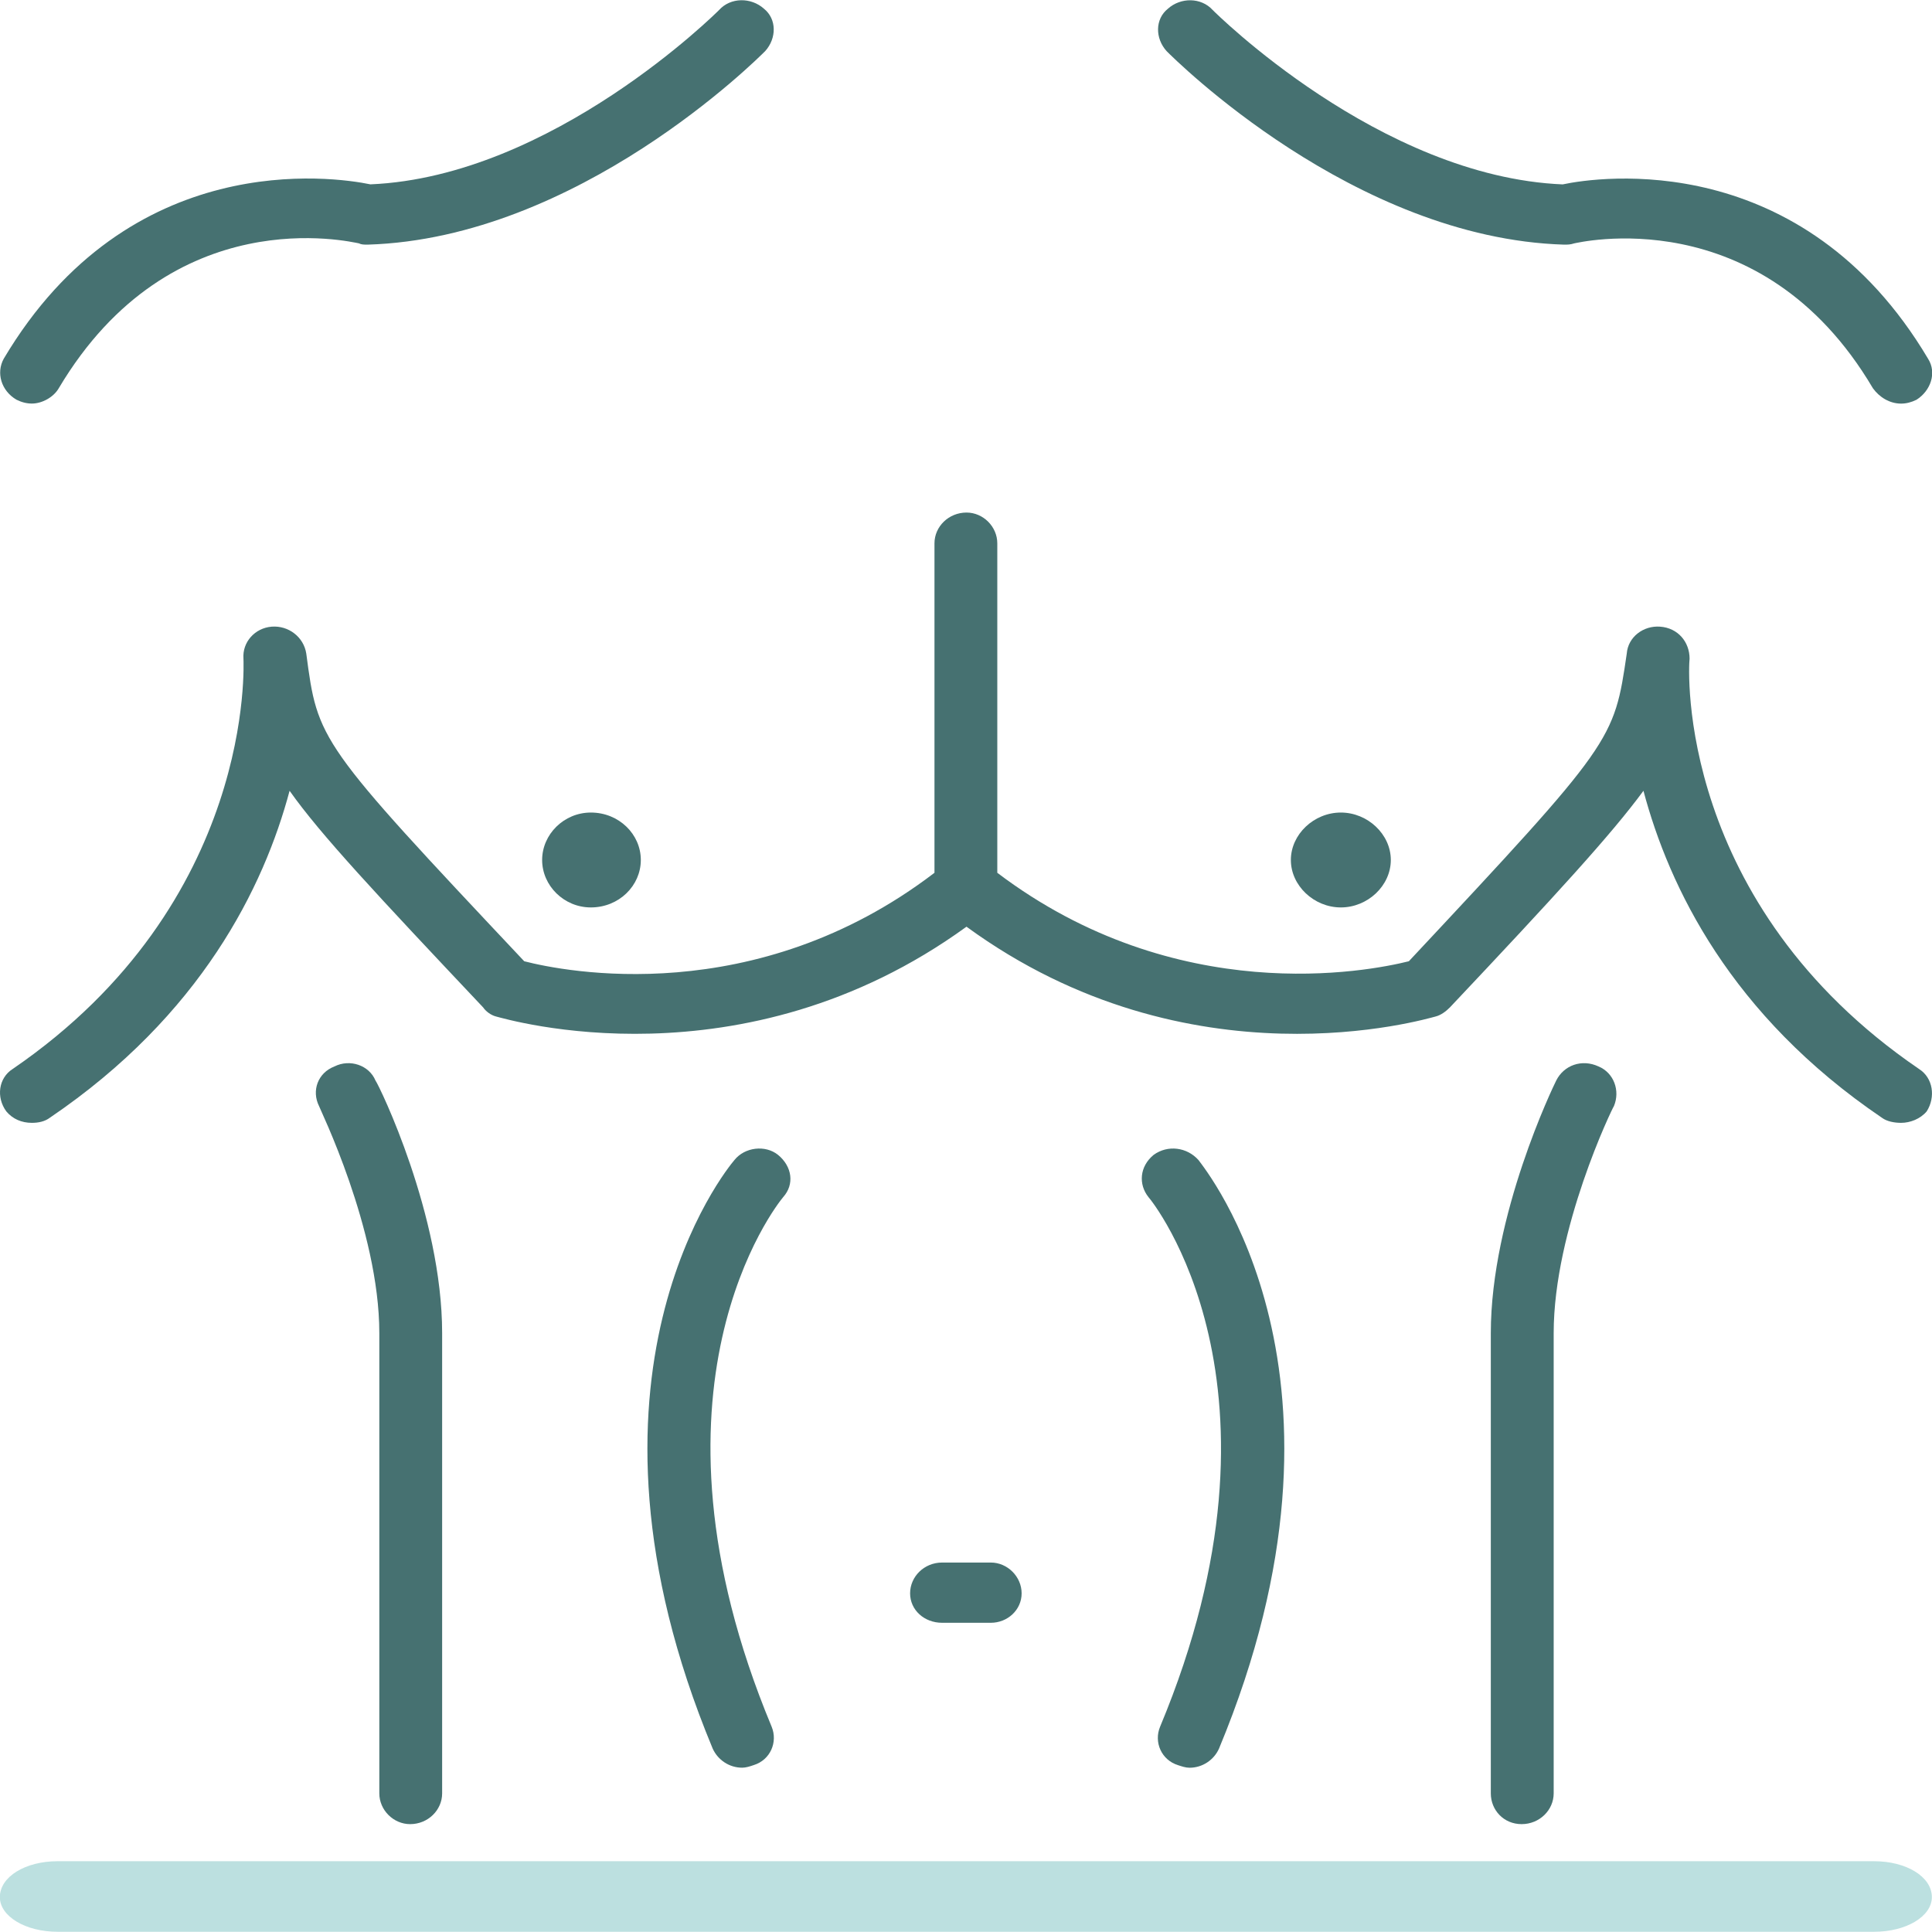
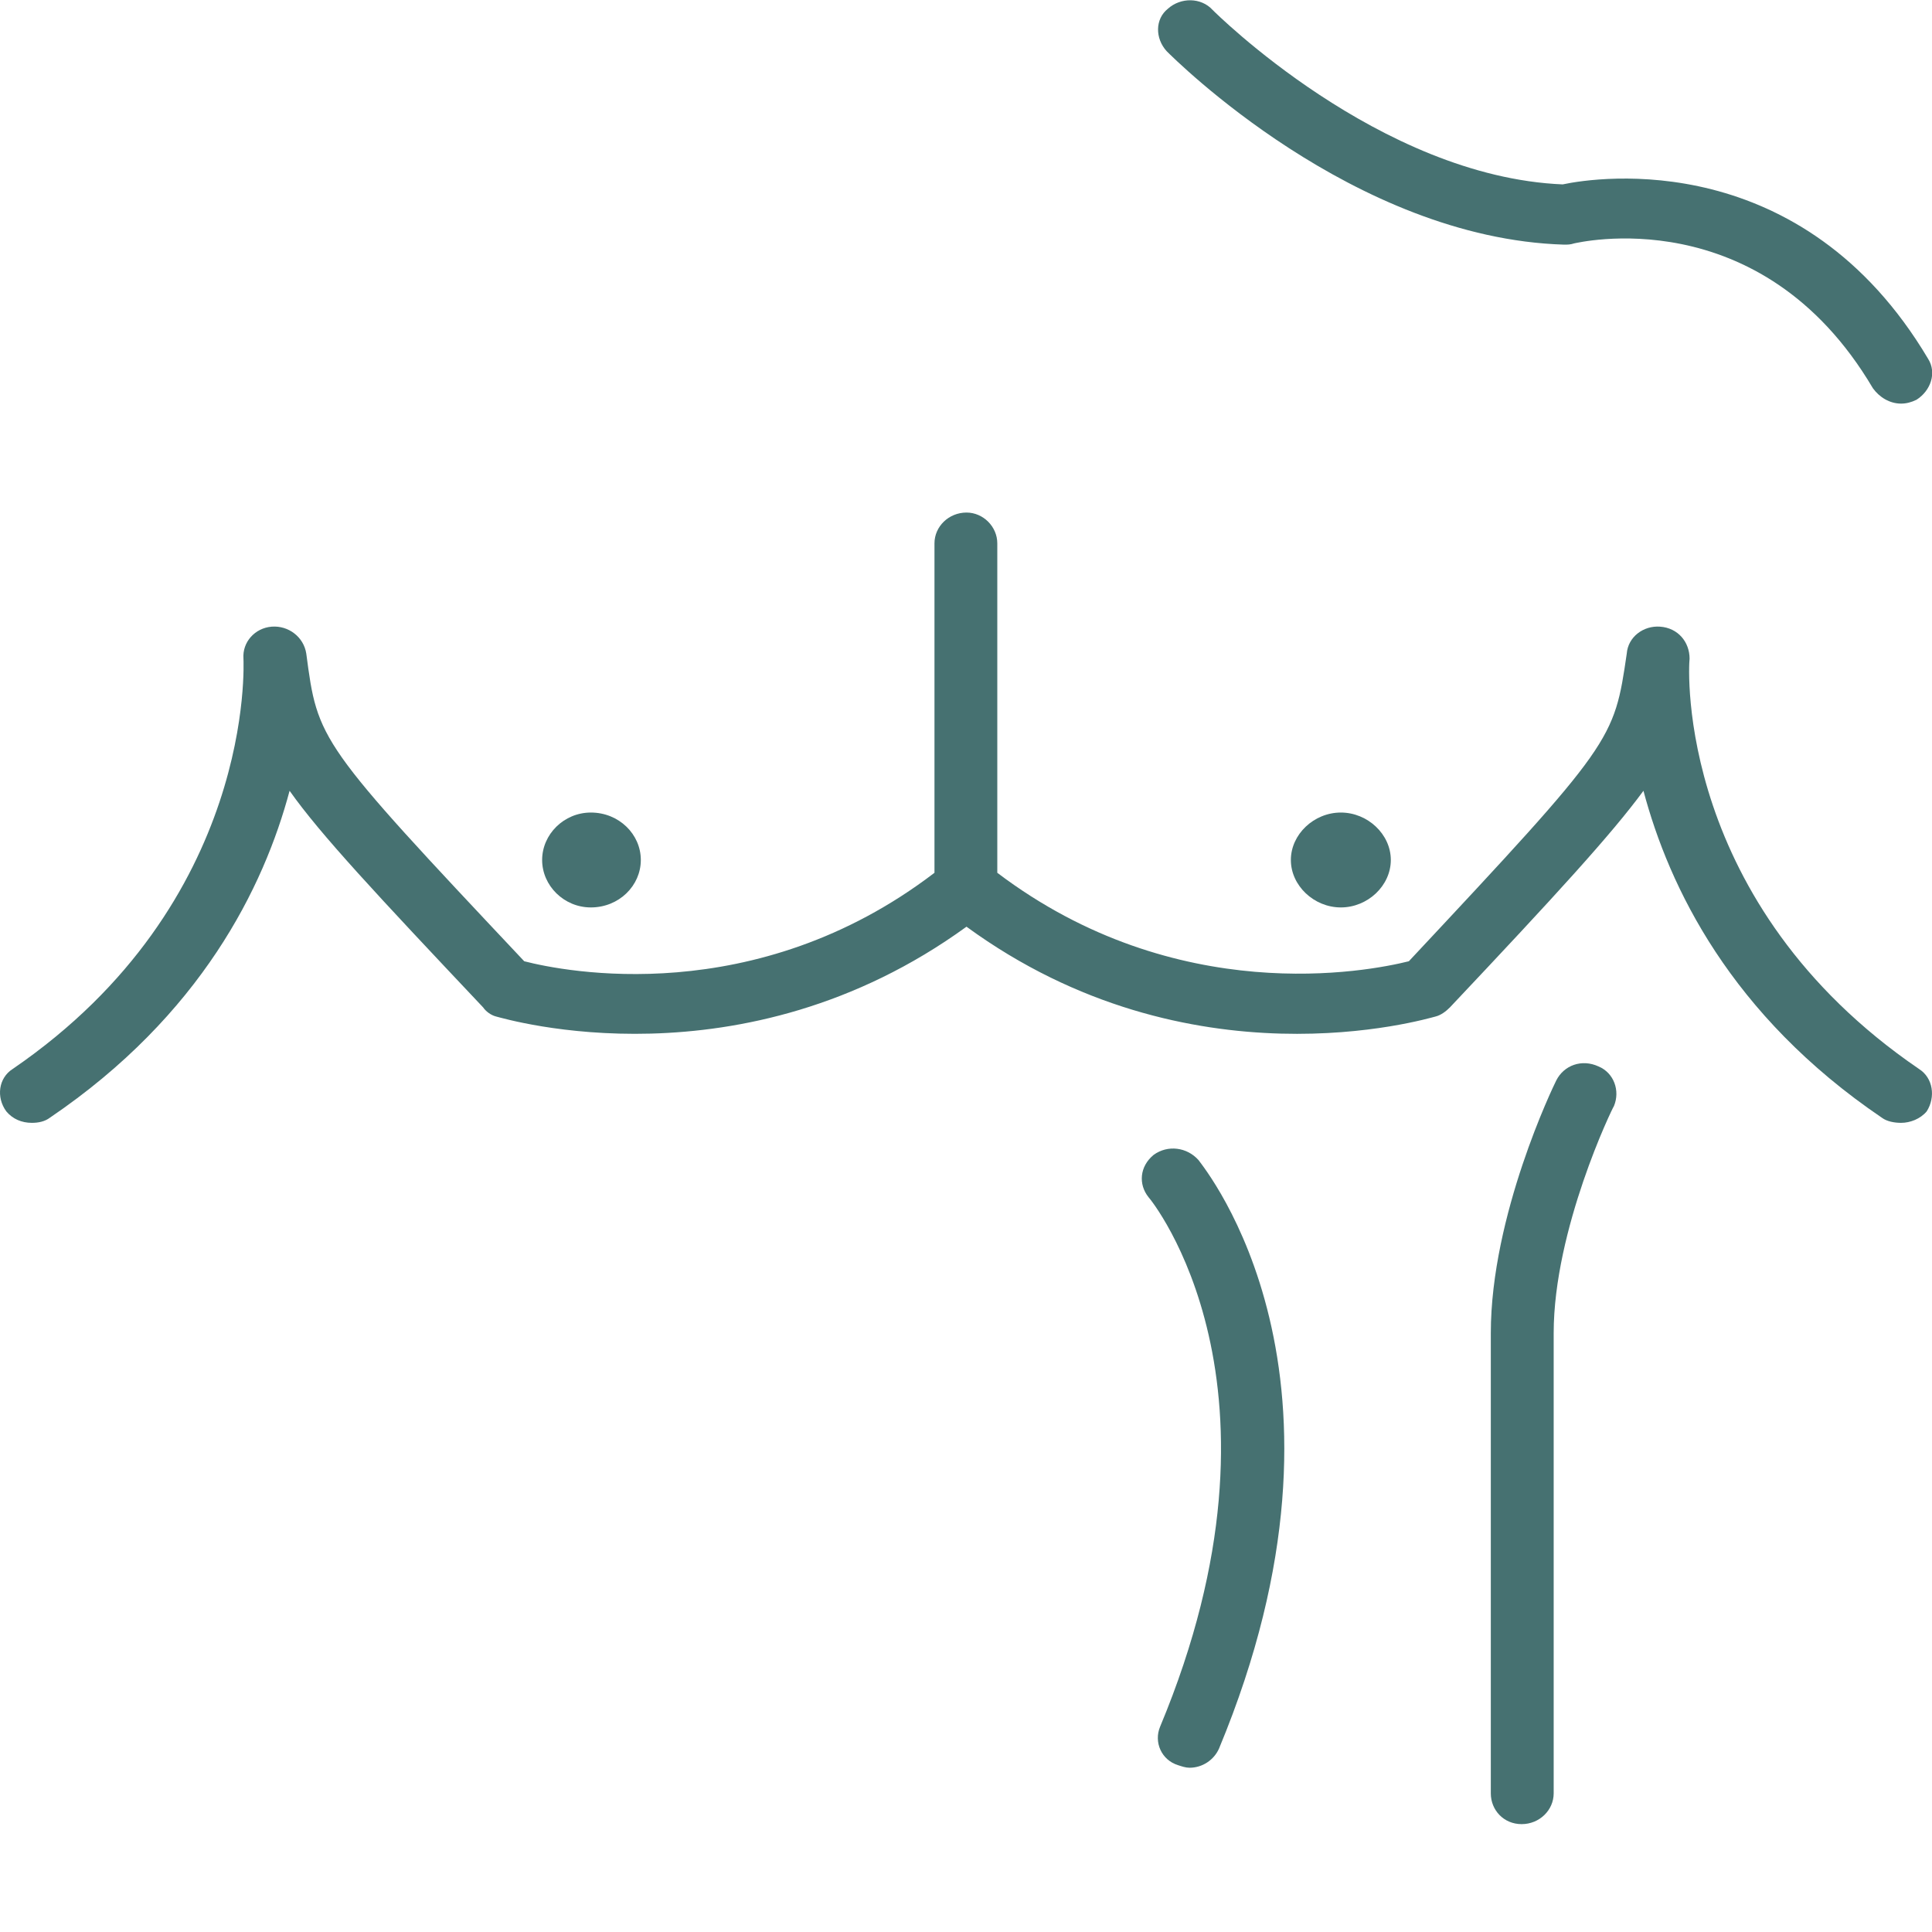
<svg xmlns="http://www.w3.org/2000/svg" version="1.1" id="Capa_1" x="0px" y="0px" width="42.718px" height="42.718px" viewBox="0 0 42.718 42.718" enable-background="new 0 0 42.718 42.718" xml:space="preserve">
  <g>
-     <path fill="#467171" d="M0.365,8.838c0.114,0.057,0.227,0.085,0.34,0.085c0.227,0,0.482-0.142,0.595-0.34   C3.795,4.388,7.763,5.352,7.934,5.38C7.99,5.409,8.047,5.409,8.132,5.409c4.649-0.142,8.617-4.11,8.788-4.28   c0.255-0.284,0.255-0.709-0.028-0.936c-0.284-0.255-0.737-0.255-0.992,0.028c-0.028,0.028-3.685,3.685-7.71,3.855   c-0.822-0.17-5.329-0.822-8.107,3.855C-0.089,8.243,0.025,8.64,0.365,8.838L0.365,8.838z" />
    <path fill="#467171" d="M34.58,5.409c0.085,0,0.142,0,0.227-0.028c0.028,0,4.11-1.021,6.604,3.203   c0.143,0.198,0.369,0.34,0.624,0.34c0.113,0,0.227-0.029,0.34-0.085c0.313-0.198,0.454-0.595,0.256-0.907   c-2.778-4.677-7.285-4.025-8.079-3.855c-4.054-0.17-7.71-3.827-7.738-3.855c-0.256-0.283-0.709-0.283-0.992-0.028   c-0.284,0.227-0.284,0.652-0.028,0.936C25.962,1.298,29.931,5.267,34.58,5.409L34.58,5.409z" />
    <path fill="#467171" d="M42.431,23.636c-5.357-3.658-5.102-8.845-5.073-9.072c0-0.369-0.256-0.68-0.652-0.708   c-0.368-0.028-0.709,0.227-0.737,0.595c-0.283,1.928-0.283,1.956-4.818,6.803c-0.907,0.227-5.131,1.048-9.1-1.956v-7.285   c0-0.368-0.312-0.68-0.68-0.68c-0.397,0-0.709,0.312-0.709,0.68v7.285c-3.969,3.033-8.192,2.183-9.071,1.956   c-4.564-4.847-4.564-4.875-4.819-6.803c-0.057-0.369-0.396-0.624-0.765-0.595s-0.652,0.34-0.624,0.708   c0,0.057,0.283,5.386-5.103,9.072c-0.312,0.198-0.369,0.623-0.142,0.936c0.142,0.17,0.34,0.255,0.567,0.255   c0.142,0,0.284-0.028,0.397-0.113c3.345-2.268,4.734-5.103,5.301-7.229c0.68,0.964,1.927,2.296,4.28,4.79   c0.057,0.085,0.17,0.171,0.283,0.2c0.227,0.057,5.443,1.615,10.404-1.985c4.932,3.601,10.148,2.042,10.375,1.985   c0.113-0.028,0.228-0.114,0.313-0.2c2.353-2.494,3.571-3.826,4.28-4.79c0.566,2.126,1.927,4.961,5.272,7.229   c0.113,0.085,0.283,0.113,0.425,0.113c0.198,0,0.425-0.085,0.567-0.255C42.8,24.259,42.744,23.834,42.431,23.636L42.431,23.636z" />
    <path fill="#467171" d="M11.987,19.015c0,0.567,0.482,1.049,1.077,1.049c0.624,0,1.105-0.482,1.105-1.049s-0.481-1.049-1.105-1.049   C12.469,17.966,11.987,18.448,11.987,19.015L11.987,19.015z" />
    <path fill="#467171" d="M28.542,19.015c0,0.567,0.511,1.049,1.105,1.049c0.596,0,1.105-0.482,1.105-1.049s-0.51-1.049-1.105-1.049   C29.052,17.966,28.542,18.448,28.542,19.015L28.542,19.015z" />
-     <path fill="#467171" d="M7.395,23.58c-0.369,0.142-0.51,0.538-0.34,0.878c0,0.028,1.332,2.722,1.332,5.018v10.177   c0,0.368,0.312,0.68,0.681,0.68c0.397,0,0.708-0.312,0.708-0.68V29.475c0-2.607-1.389-5.471-1.474-5.584   C8.16,23.551,7.735,23.409,7.395,23.58L7.395,23.58z" />
    <path fill="#467171" d="M35.345,23.58c-0.369-0.171-0.766-0.028-0.936,0.312c-0.057,0.113-1.446,2.977-1.446,5.584v10.177   c0,0.368,0.284,0.68,0.681,0.68s0.709-0.312,0.709-0.68V29.475c0-2.296,1.304-4.989,1.332-5.018   C35.827,24.118,35.685,23.721,35.345,23.58L35.345,23.58z" />
-     <path fill="#467171" d="M17.203,25.535c-0.283-0.227-0.737-0.17-0.964,0.114c-0.17,0.198-3.912,4.762-0.482,13.011   c0.114,0.255,0.369,0.425,0.652,0.425c0.085,0,0.17-0.028,0.255-0.057c0.369-0.113,0.539-0.51,0.397-0.851   c-3.118-7.483,0.113-11.537,0.255-11.707C17.571,26.187,17.515,25.791,17.203,25.535L17.203,25.535z" />
    <path fill="#467171" d="M25.508,25.535c-0.312,0.256-0.34,0.652-0.113,0.936c0.057,0.057,3.402,4.167,0.256,11.707   c-0.143,0.341,0.028,0.737,0.396,0.851c0.085,0.028,0.17,0.057,0.255,0.057c0.283,0,0.539-0.17,0.652-0.425   c3.43-8.249-0.313-12.813-0.454-13.011C26.246,25.365,25.821,25.308,25.508,25.535L25.508,25.535z" />
-     <path fill="#467171" d="M21.908,34.549h-1.077c-0.397,0-0.708,0.312-0.708,0.681c0,0.368,0.312,0.651,0.708,0.651h1.077   c0.368,0,0.681-0.283,0.681-0.651C22.589,34.861,22.276,34.549,21.908,34.549L21.908,34.549z" />
-     <path fill="#BCE0E0" d="M41.439,42.713H1.272c-0.708,0-1.275-0.341-1.275-0.766c0-0.453,0.567-0.794,1.275-0.794h40.167   c0.709,0,1.276,0.341,1.276,0.794C42.715,42.373,42.148,42.713,41.439,42.713L41.439,42.713z" />
  </g>
</svg>